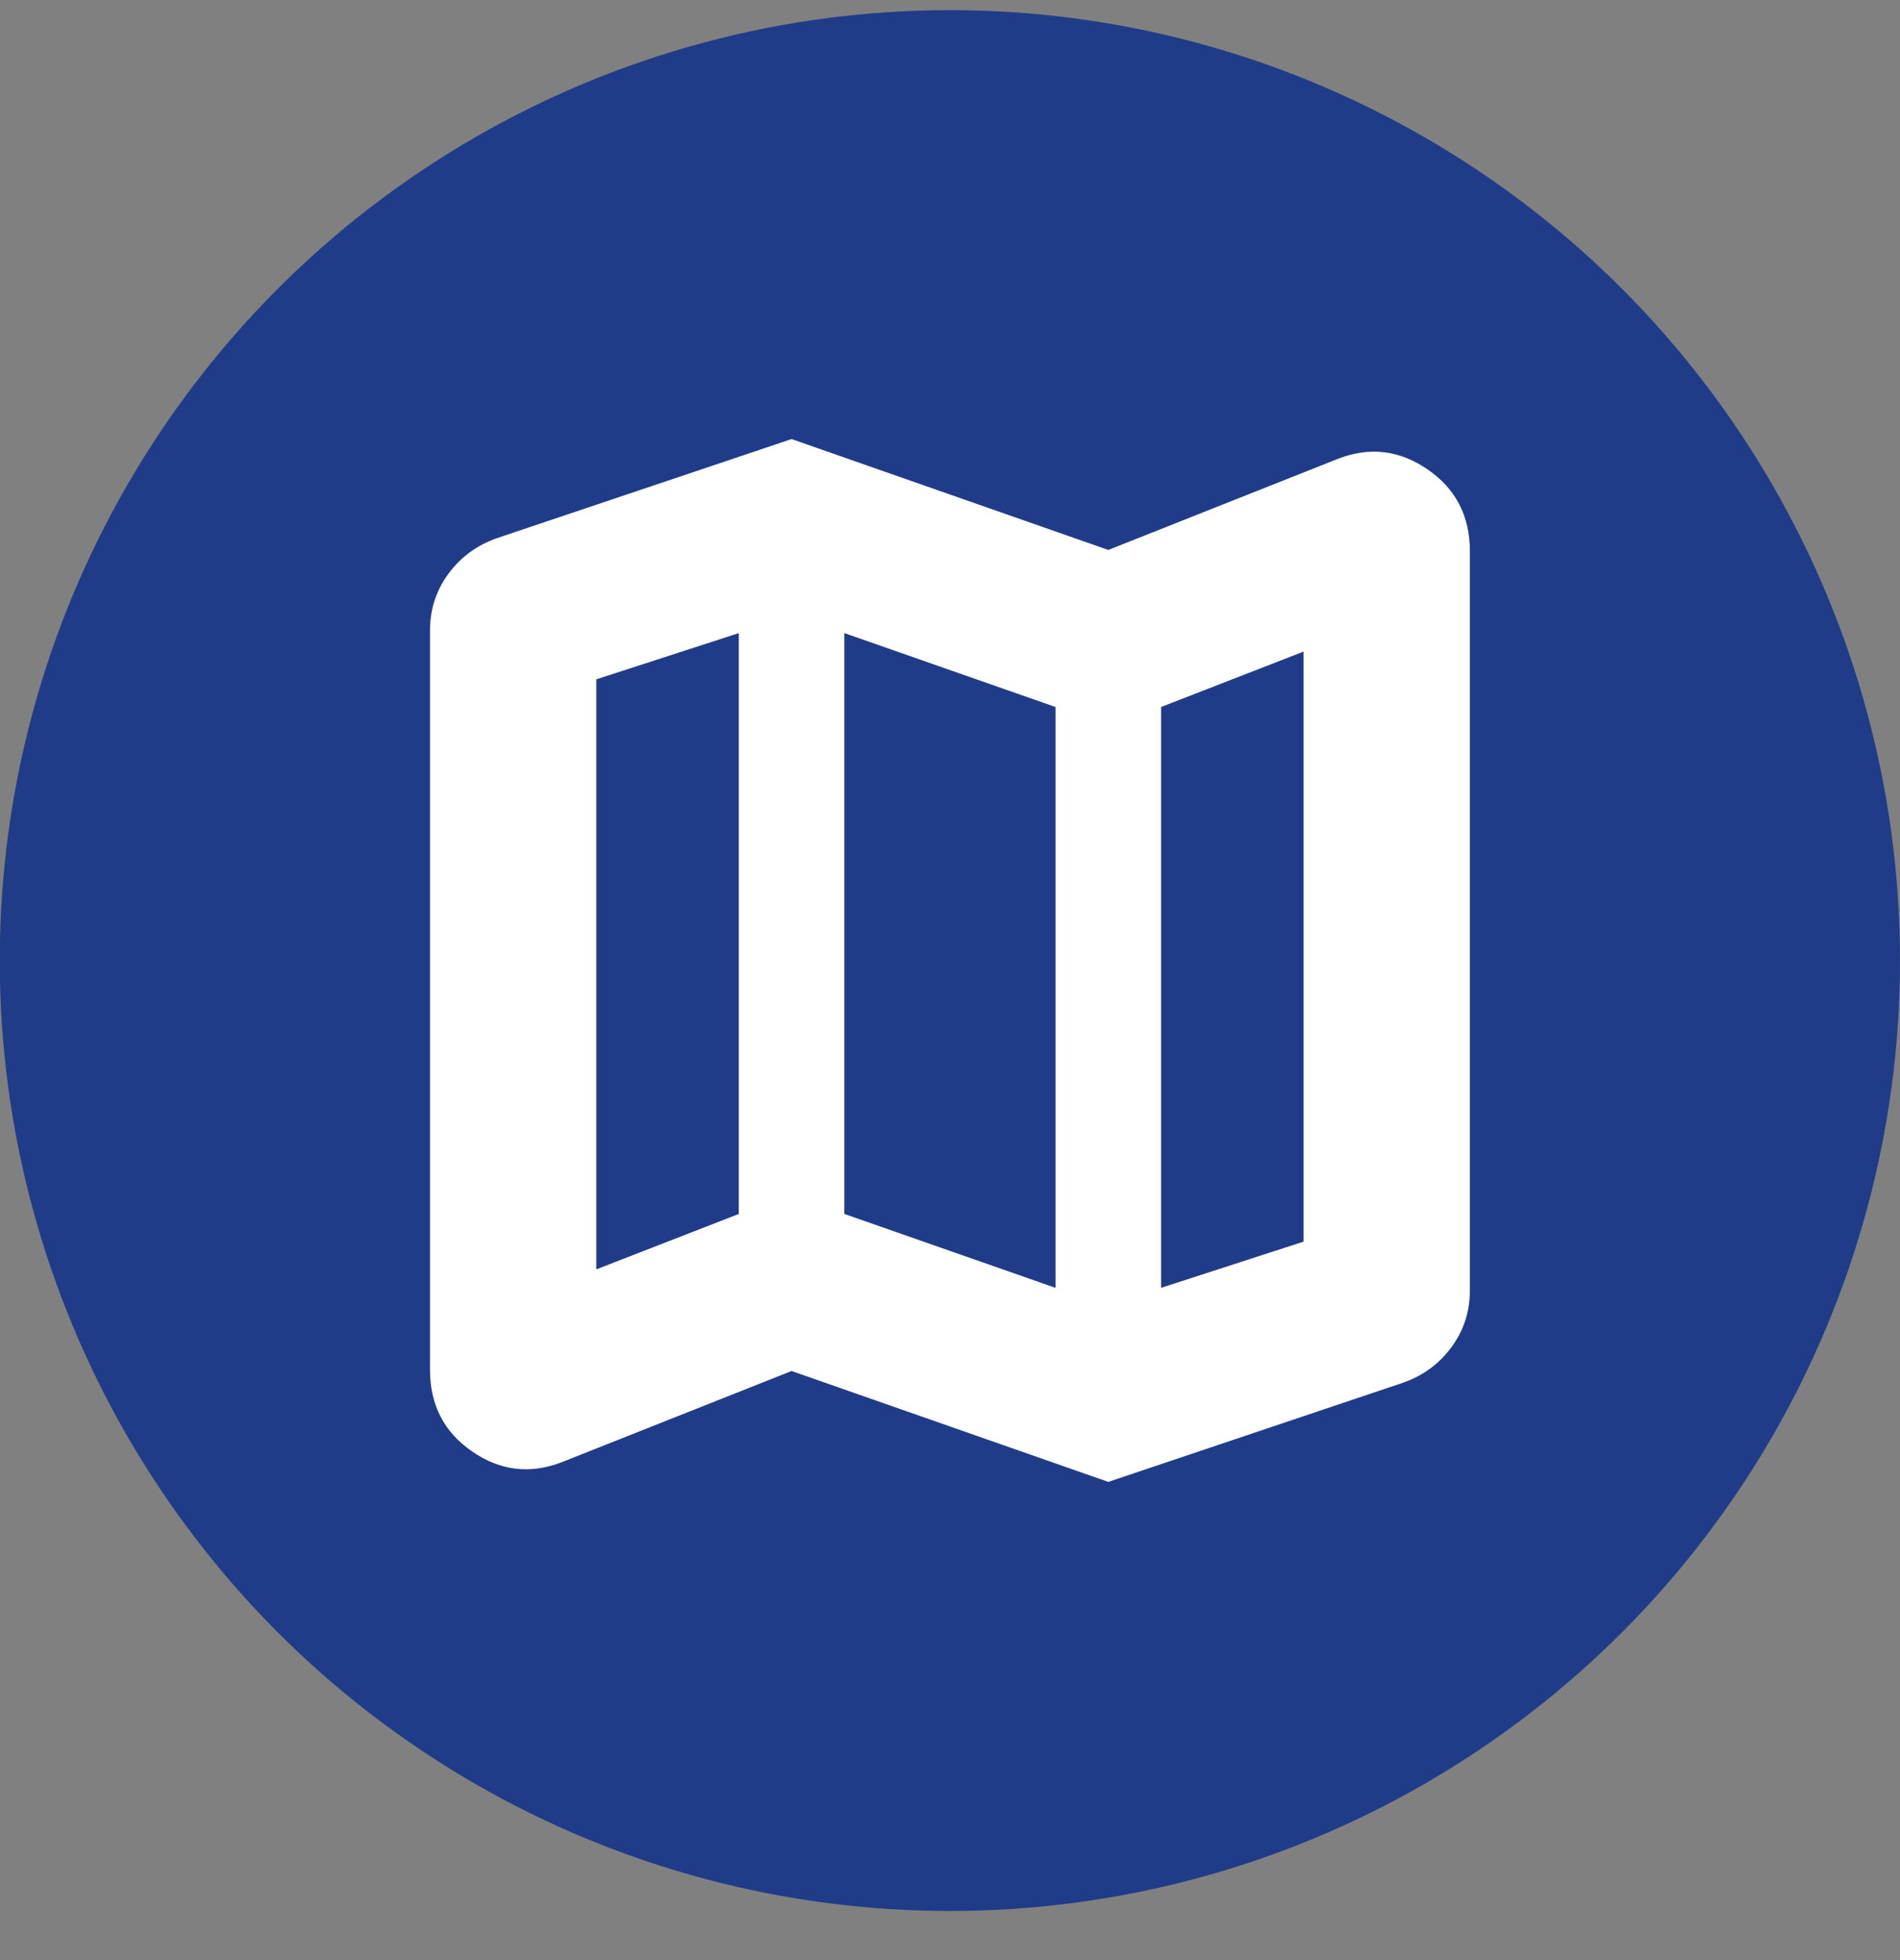
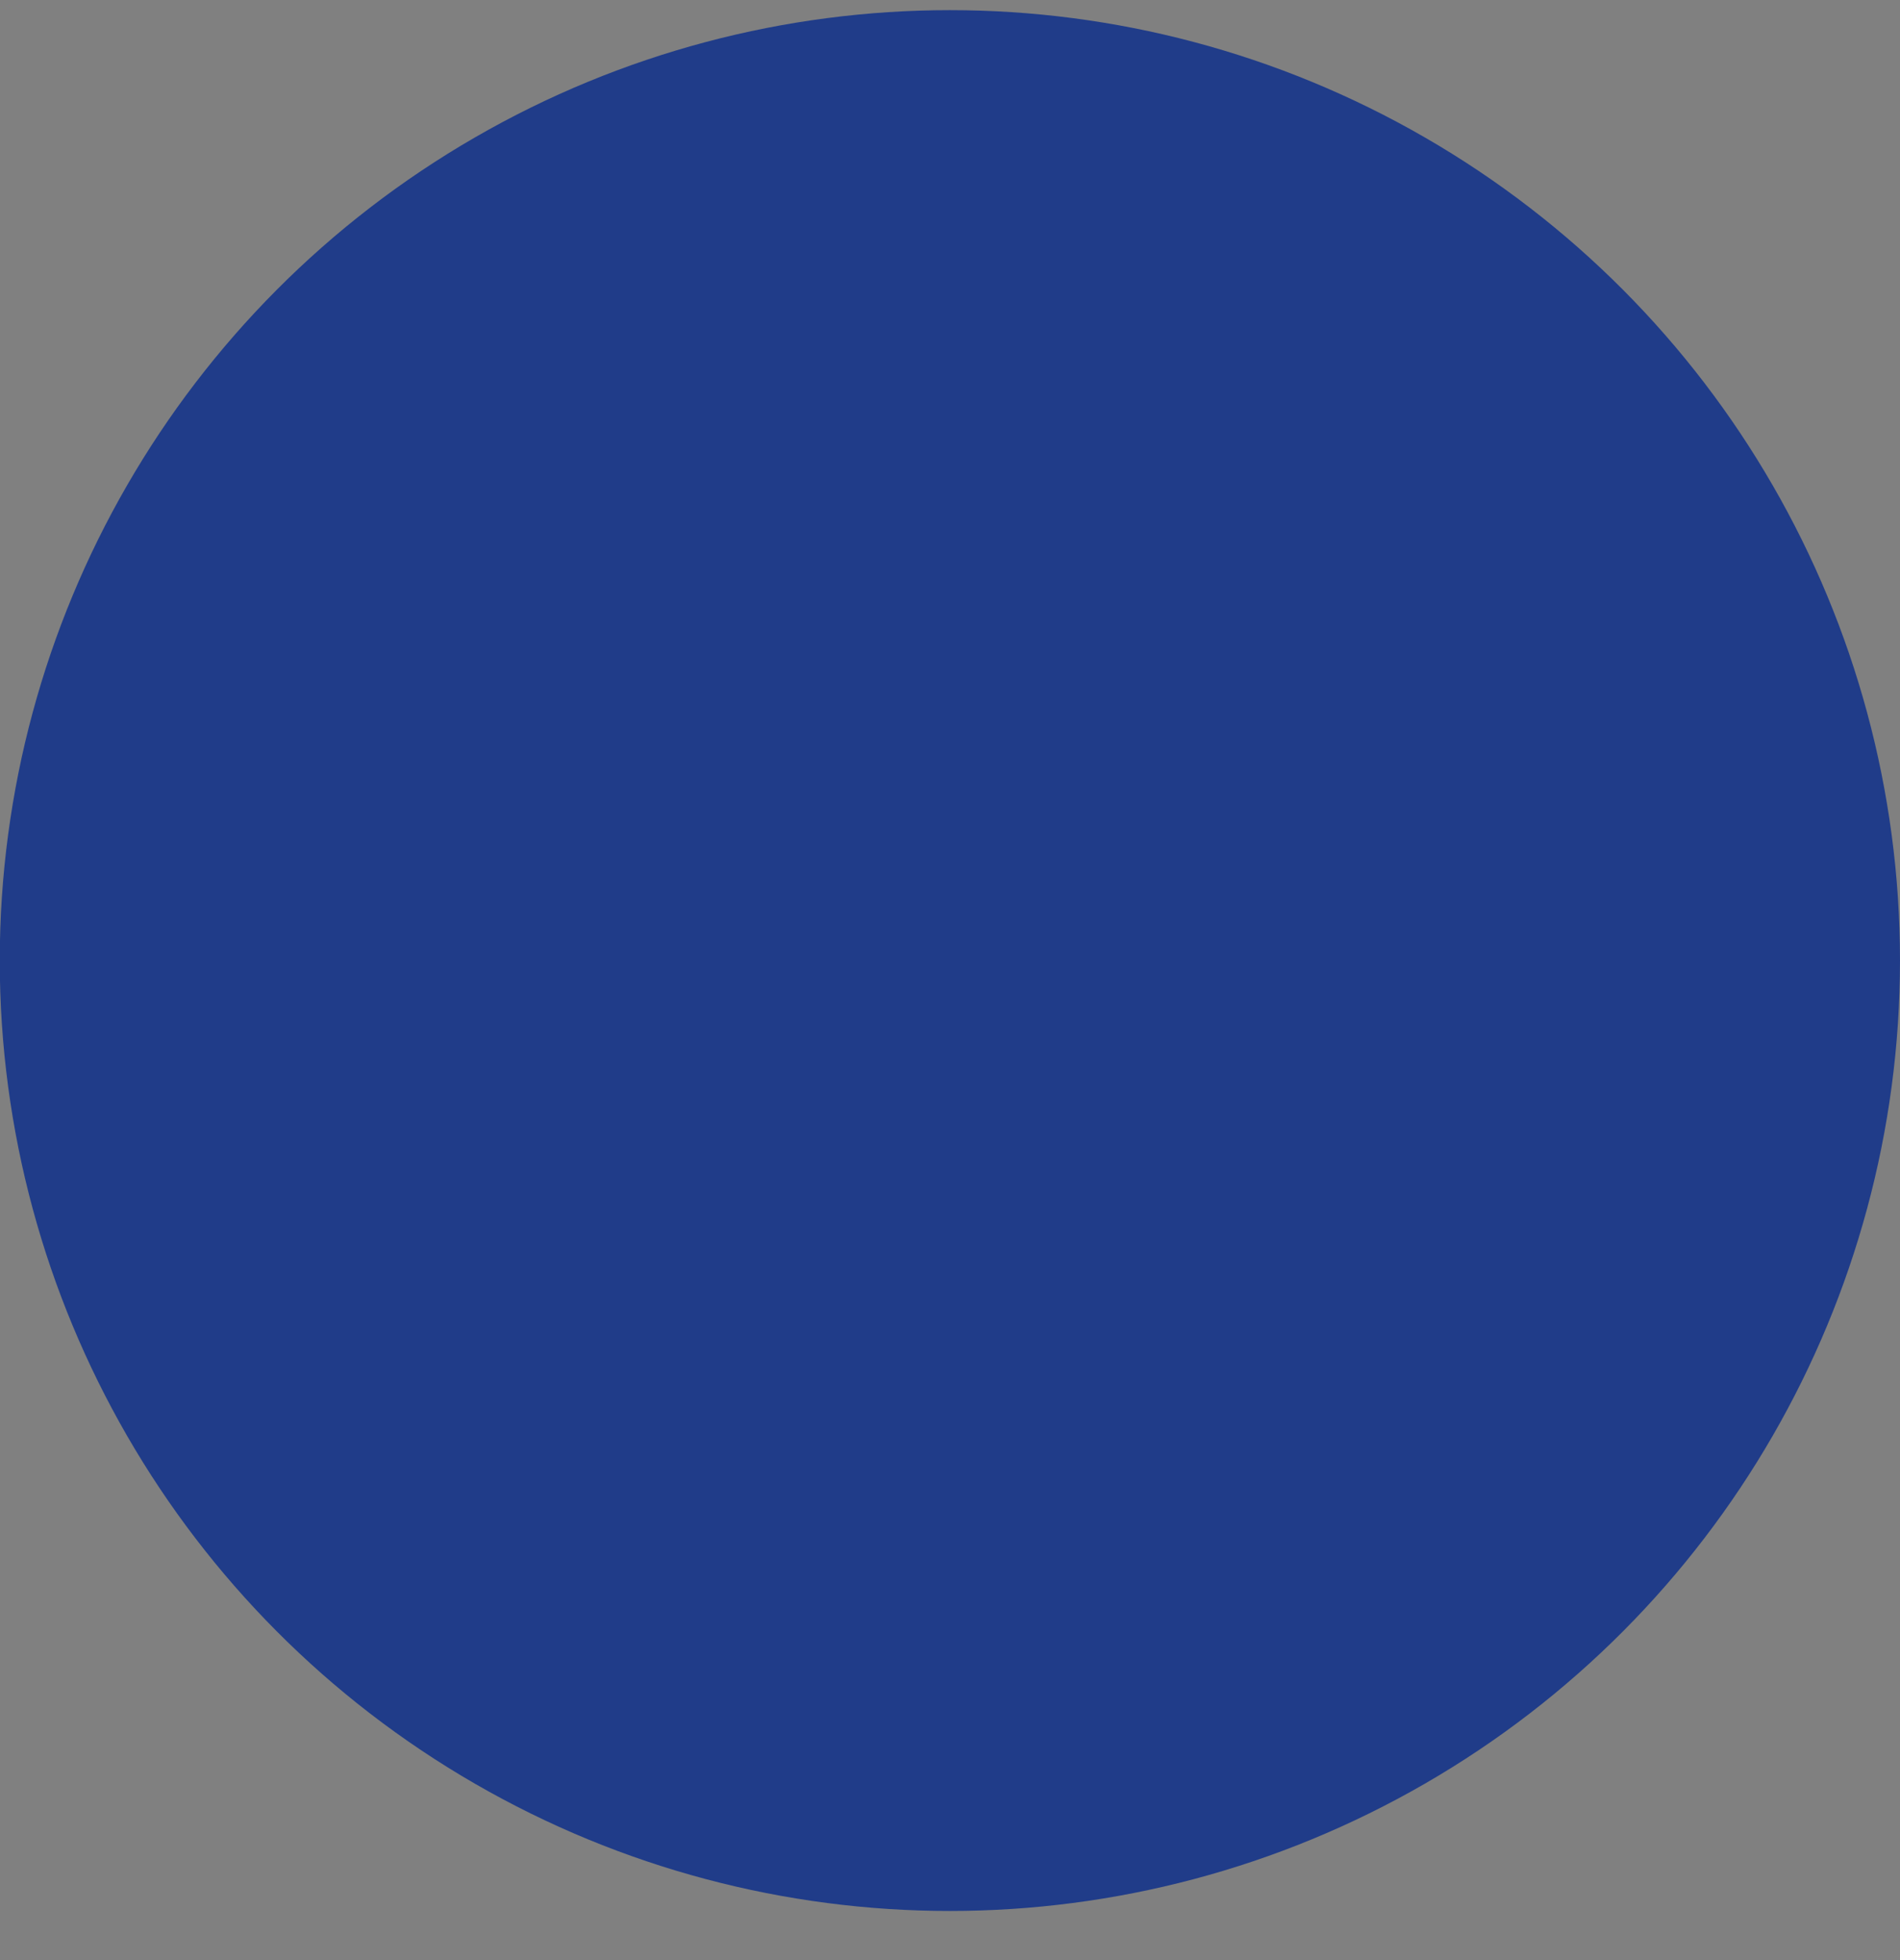
<svg xmlns="http://www.w3.org/2000/svg" width="32" height="33" viewBox="0 0 32 33" fill="none">
  <rect x="0" y="0" width="32" height="33" fill="#808080" stroke="none" />
  <ellipse cx="15.998" cy="16.172" rx="16.002" ry="16.001" fill="#203C89" />
-   <path d="M18.666 24.949L13.332 23.082L9.465 24.616C8.931 24.823 8.428 24.764 7.953 24.438C7.479 24.112 7.242 23.653 7.242 23.06V10.614C7.242 10.259 7.346 9.94 7.553 9.659C7.761 9.377 8.035 9.177 8.376 9.058L13.332 7.392L18.666 9.259L22.533 7.725C23.066 7.518 23.57 7.577 24.044 7.903C24.518 8.229 24.756 8.688 24.756 9.281V21.727C24.756 22.082 24.652 22.401 24.444 22.683C24.237 22.964 23.963 23.164 23.622 23.282L18.666 24.949ZM17.777 21.682V11.903L14.221 10.659V20.438L17.777 21.682ZM19.555 21.682L21.955 20.904V10.97L19.555 11.903V21.682ZM10.043 21.371L12.443 20.438V10.659L10.043 11.437V21.371Z" fill="white" />
</svg>